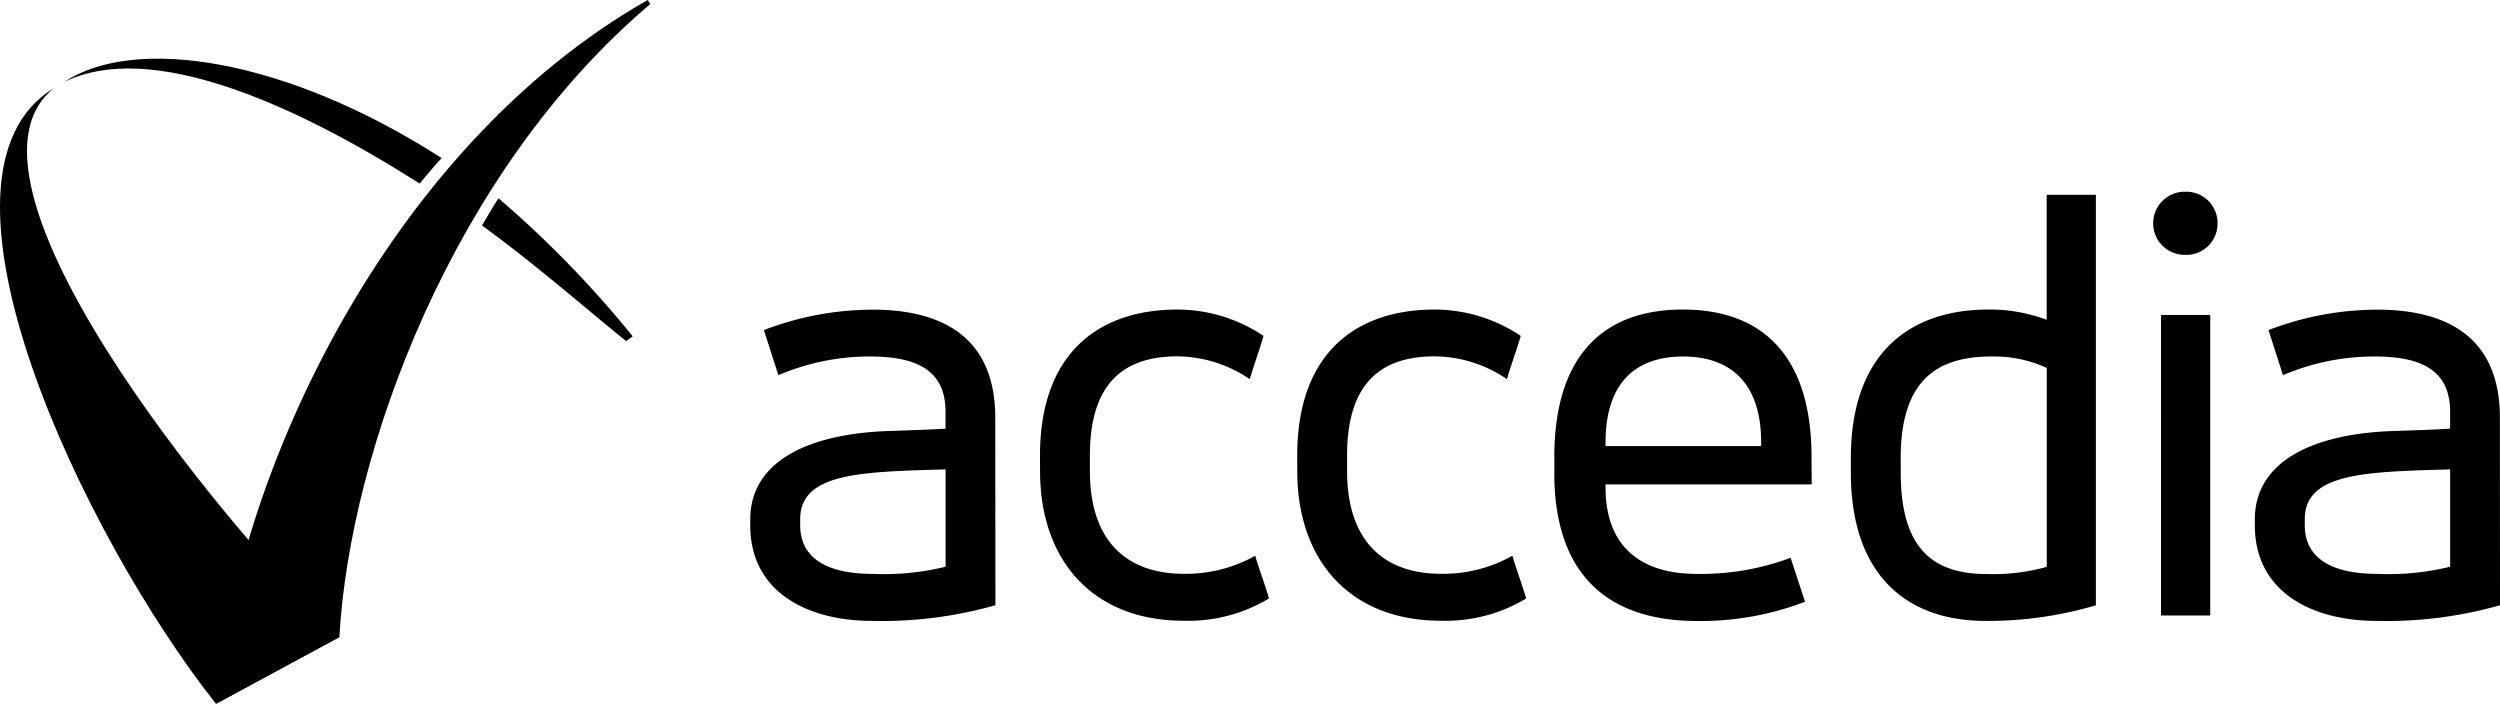
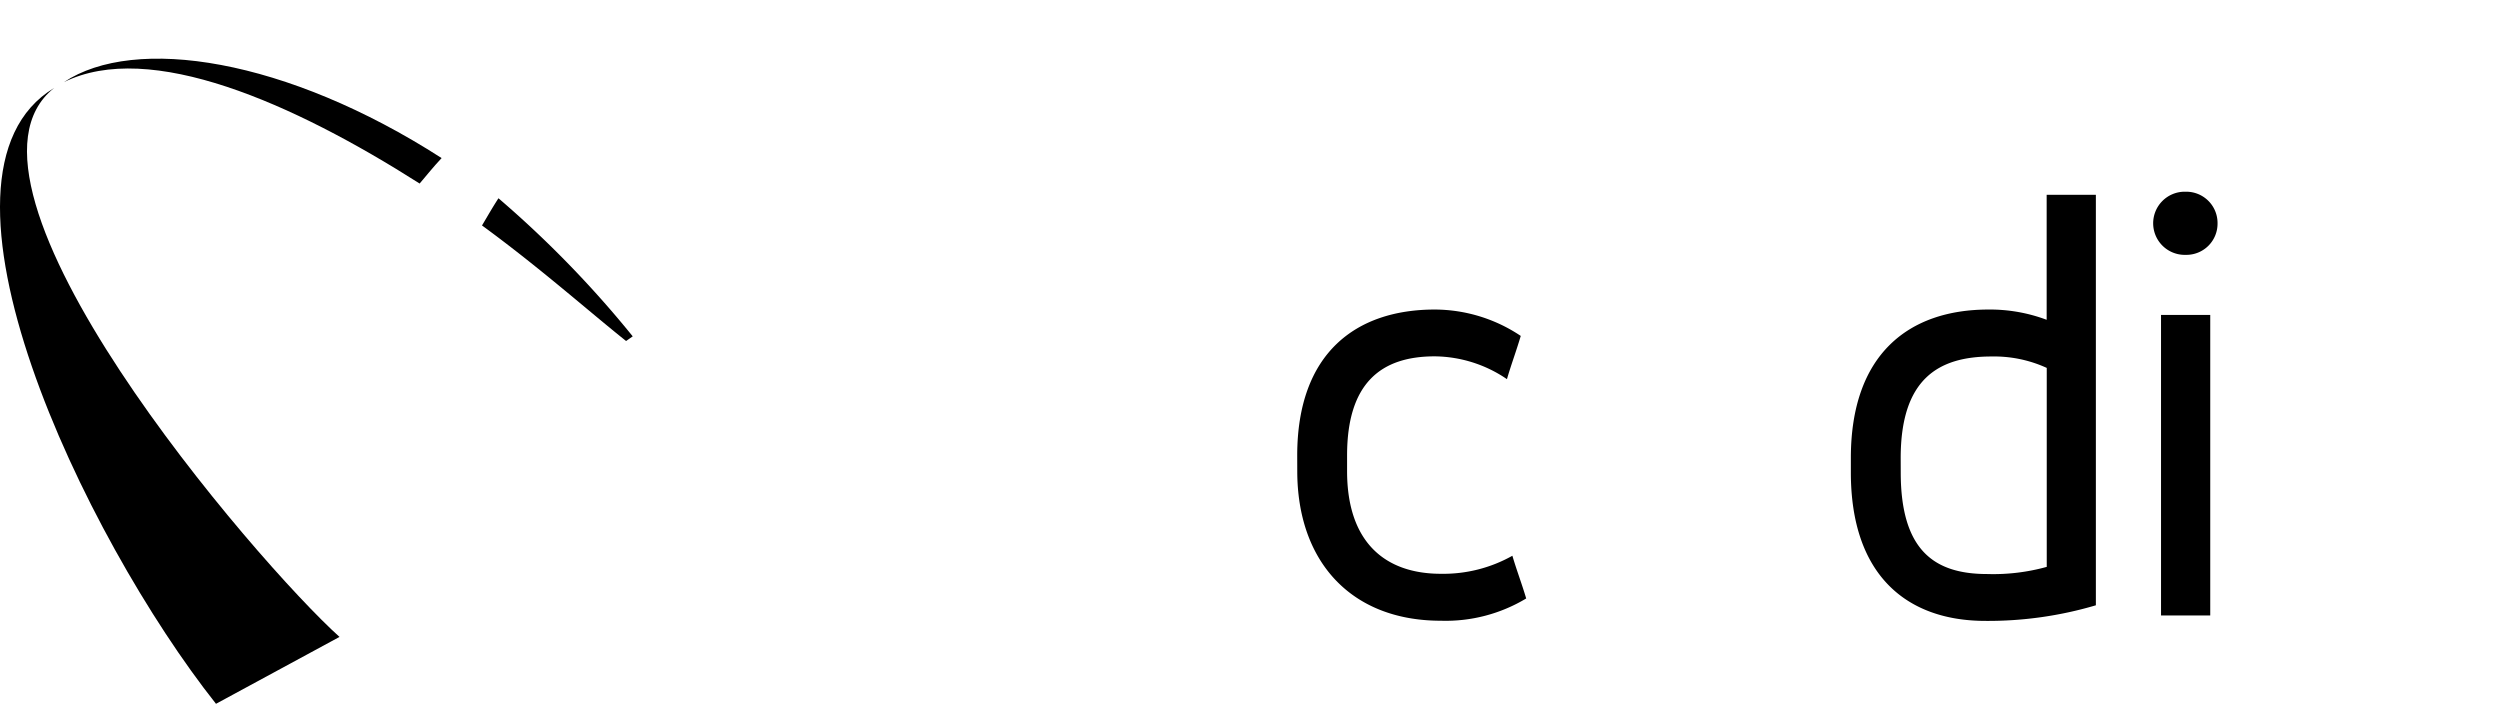
<svg xmlns="http://www.w3.org/2000/svg" width="170.6" height="48.028" viewBox="0 0 170.6 48.028">
  <g id="Group_7876" data-name="Group 7876" transform="translate(-135.395 -25.236)">
-     <path id="Path_741" data-name="Path 741" d="M191.851,92.942a28.389,28.389,0,0,1-8.41,1.068c-4.427,0-8.32-1.973-8.32-6.519v-.408c0-3.811,3.694-5.821,9.388-6.029,1.313-.045,2.625-.082,3.938-.163v-1.15c0-2.87-2.01-3.775-5.169-3.775a15.885,15.885,0,0,0-6.238,1.276c-.326-1.023-.661-2.055-.987-3.078a20.817,20.817,0,0,1,7.423-1.393c4.753,0,8.365,1.883,8.365,7.378Zm-3.4-9.27c-5.821.163-9.922.244-9.922,3.4v.408c0,2.417,2.091,3.322,4.961,3.322a17.636,17.636,0,0,0,4.961-.489Z" transform="translate(11.471 -26.404)" fill="#000" />
-     <path id="Path_742" data-name="Path 742" d="M242.751,82.708c0-7.007,4.02-9.967,9.389-9.967a10.581,10.581,0,0,1,5.866,1.8c-.289.987-.651,1.973-.941,2.951a8.88,8.88,0,0,0-4.925-1.557c-3.649,0-5.984,1.8-5.984,6.763v1.068c0,4.844,2.581,7.007,6.4,7.007a9.617,9.617,0,0,0,4.88-1.231c.289.987.661,1.93.941,2.915a10.658,10.658,0,0,1-5.821,1.52c-6.156,0-9.8-4.064-9.8-10.212Z" transform="translate(-36.387 -26.382)" fill="#000" />
    <path id="Path_743" data-name="Path 743" d="M302.795,82.708c0-7.007,4.02-9.967,9.388-9.967a10.584,10.584,0,0,1,5.866,1.8c-.289.987-.66,1.973-.942,2.951a8.877,8.877,0,0,0-4.925-1.557c-3.648,0-5.984,1.8-5.984,6.763v1.068c0,4.844,2.58,7.007,6.4,7.007a9.614,9.614,0,0,0,4.88-1.231c.289.987.652,1.93.942,2.915a10.652,10.652,0,0,1-5.822,1.52c-6.155,0-9.8-4.064-9.8-10.212Z" transform="translate(-78.878 -26.382)" fill="#000" />
-     <path id="Path_744" data-name="Path 744" d="M380.376,84.673H366.308v.208c0,4.02,2.38,5.9,6.227,5.9a17.452,17.452,0,0,0,6.4-1.1l.986,3a19.905,19.905,0,0,1-7.387,1.313c-5.9,0-9.723-3-9.723-10.094V82.827c0-7.1,3.485-10.086,8.772-10.086s8.781,3,8.781,10.086Zm-14.068-2.616h10.618v-.244c0-4.1-2.127-5.867-5.332-5.867s-5.286,1.766-5.286,5.867Z" transform="translate(-121.35 -26.382)" fill="#000" />
    <path id="Path_745" data-name="Path 745" d="M448.749,73.965a25.874,25.874,0,0,1-7.541,1.068c-5.414,0-9.189-3.159-9.189-10.13v-.987c0-7.1,3.974-10.13,9.388-10.13a11.008,11.008,0,0,1,3.974.7V45.955h3.358v28.01ZM435.423,64.9c0,5.332,2.3,6.935,5.9,6.935a13.614,13.614,0,0,0,4.064-.489V57.769a8.622,8.622,0,0,0-3.775-.779c-3.648,0-6.192,1.557-6.192,6.934Z" transform="translate(-170.322 -7.427)" fill="#000" />
    <path id="Path_746" data-name="Path 746" d="M504.841,45.243a2.135,2.135,0,0,1,2.173,2.1v.072a2.126,2.126,0,0,1-2.173,2.136,2.155,2.155,0,1,1-.054-4.309Zm-1.684,8.41h3.359V74.158h-3.358Z" transform="translate(-220.294 -6.924)" fill="#000" />
-     <path id="Path_747" data-name="Path 747" d="M543.042,92.942a28.387,28.387,0,0,1-8.41,1.068c-4.427,0-8.32-1.973-8.32-6.519v-.408c0-3.811,3.694-5.821,9.388-6.029,1.313-.045,2.626-.082,3.938-.163v-1.15c0-2.87-2.009-3.775-5.169-3.775a15.874,15.874,0,0,0-6.236,1.276c-.327-1.023-.662-2.055-.987-3.078a20.821,20.821,0,0,1,7.424-1.393c4.762,0,8.365,1.883,8.365,7.378Zm-3.4-9.27c-5.83.163-9.922.244-9.922,3.4v.408c0,2.417,2.092,3.322,4.961,3.322a17.628,17.628,0,0,0,4.961-.489Z" transform="translate(-237.047 -26.404)" fill="#000" />
    <path id="Path_748" data-name="Path 748" d="M23.168,57.992l-8.429,4.565C5.777,51.243-6.137,26.459,3.695,20.531-4.643,27.135,17.537,52.93,23.168,57.992Z" transform="translate(135.395 10.707)" fill="#000" />
    <path id="Path_749" data-name="Path 749" d="M14.9,15.3c5.857-2.915,15.662,1.43,24.28,6.916.579-.679.869-1.059,1.5-1.738C30.072,13.666,19.742,12.073,14.9,15.3Z" transform="translate(124.851 15.545)" fill="#000" />
    <path id="Path_750" data-name="Path 750" d="M122.79,55.875a72.134,72.134,0,0,0-9.162-9.424c-.444.688-.706,1.159-1.123,1.856,3.965,2.9,7.233,5.812,9.832,7.885Z" transform="translate(55.782 -7.686)" fill="#000" />
-     <path id="Path_751" data-name="Path 751" d="M79.942,0C62.126,10.145,51.805,32.549,50.511,48.011L58.9,43.48C59.627,30.771,66.58,11.752,80.124.271Z" transform="translate(99.651 25.236)" fill="#000" />
  </g>
</svg>